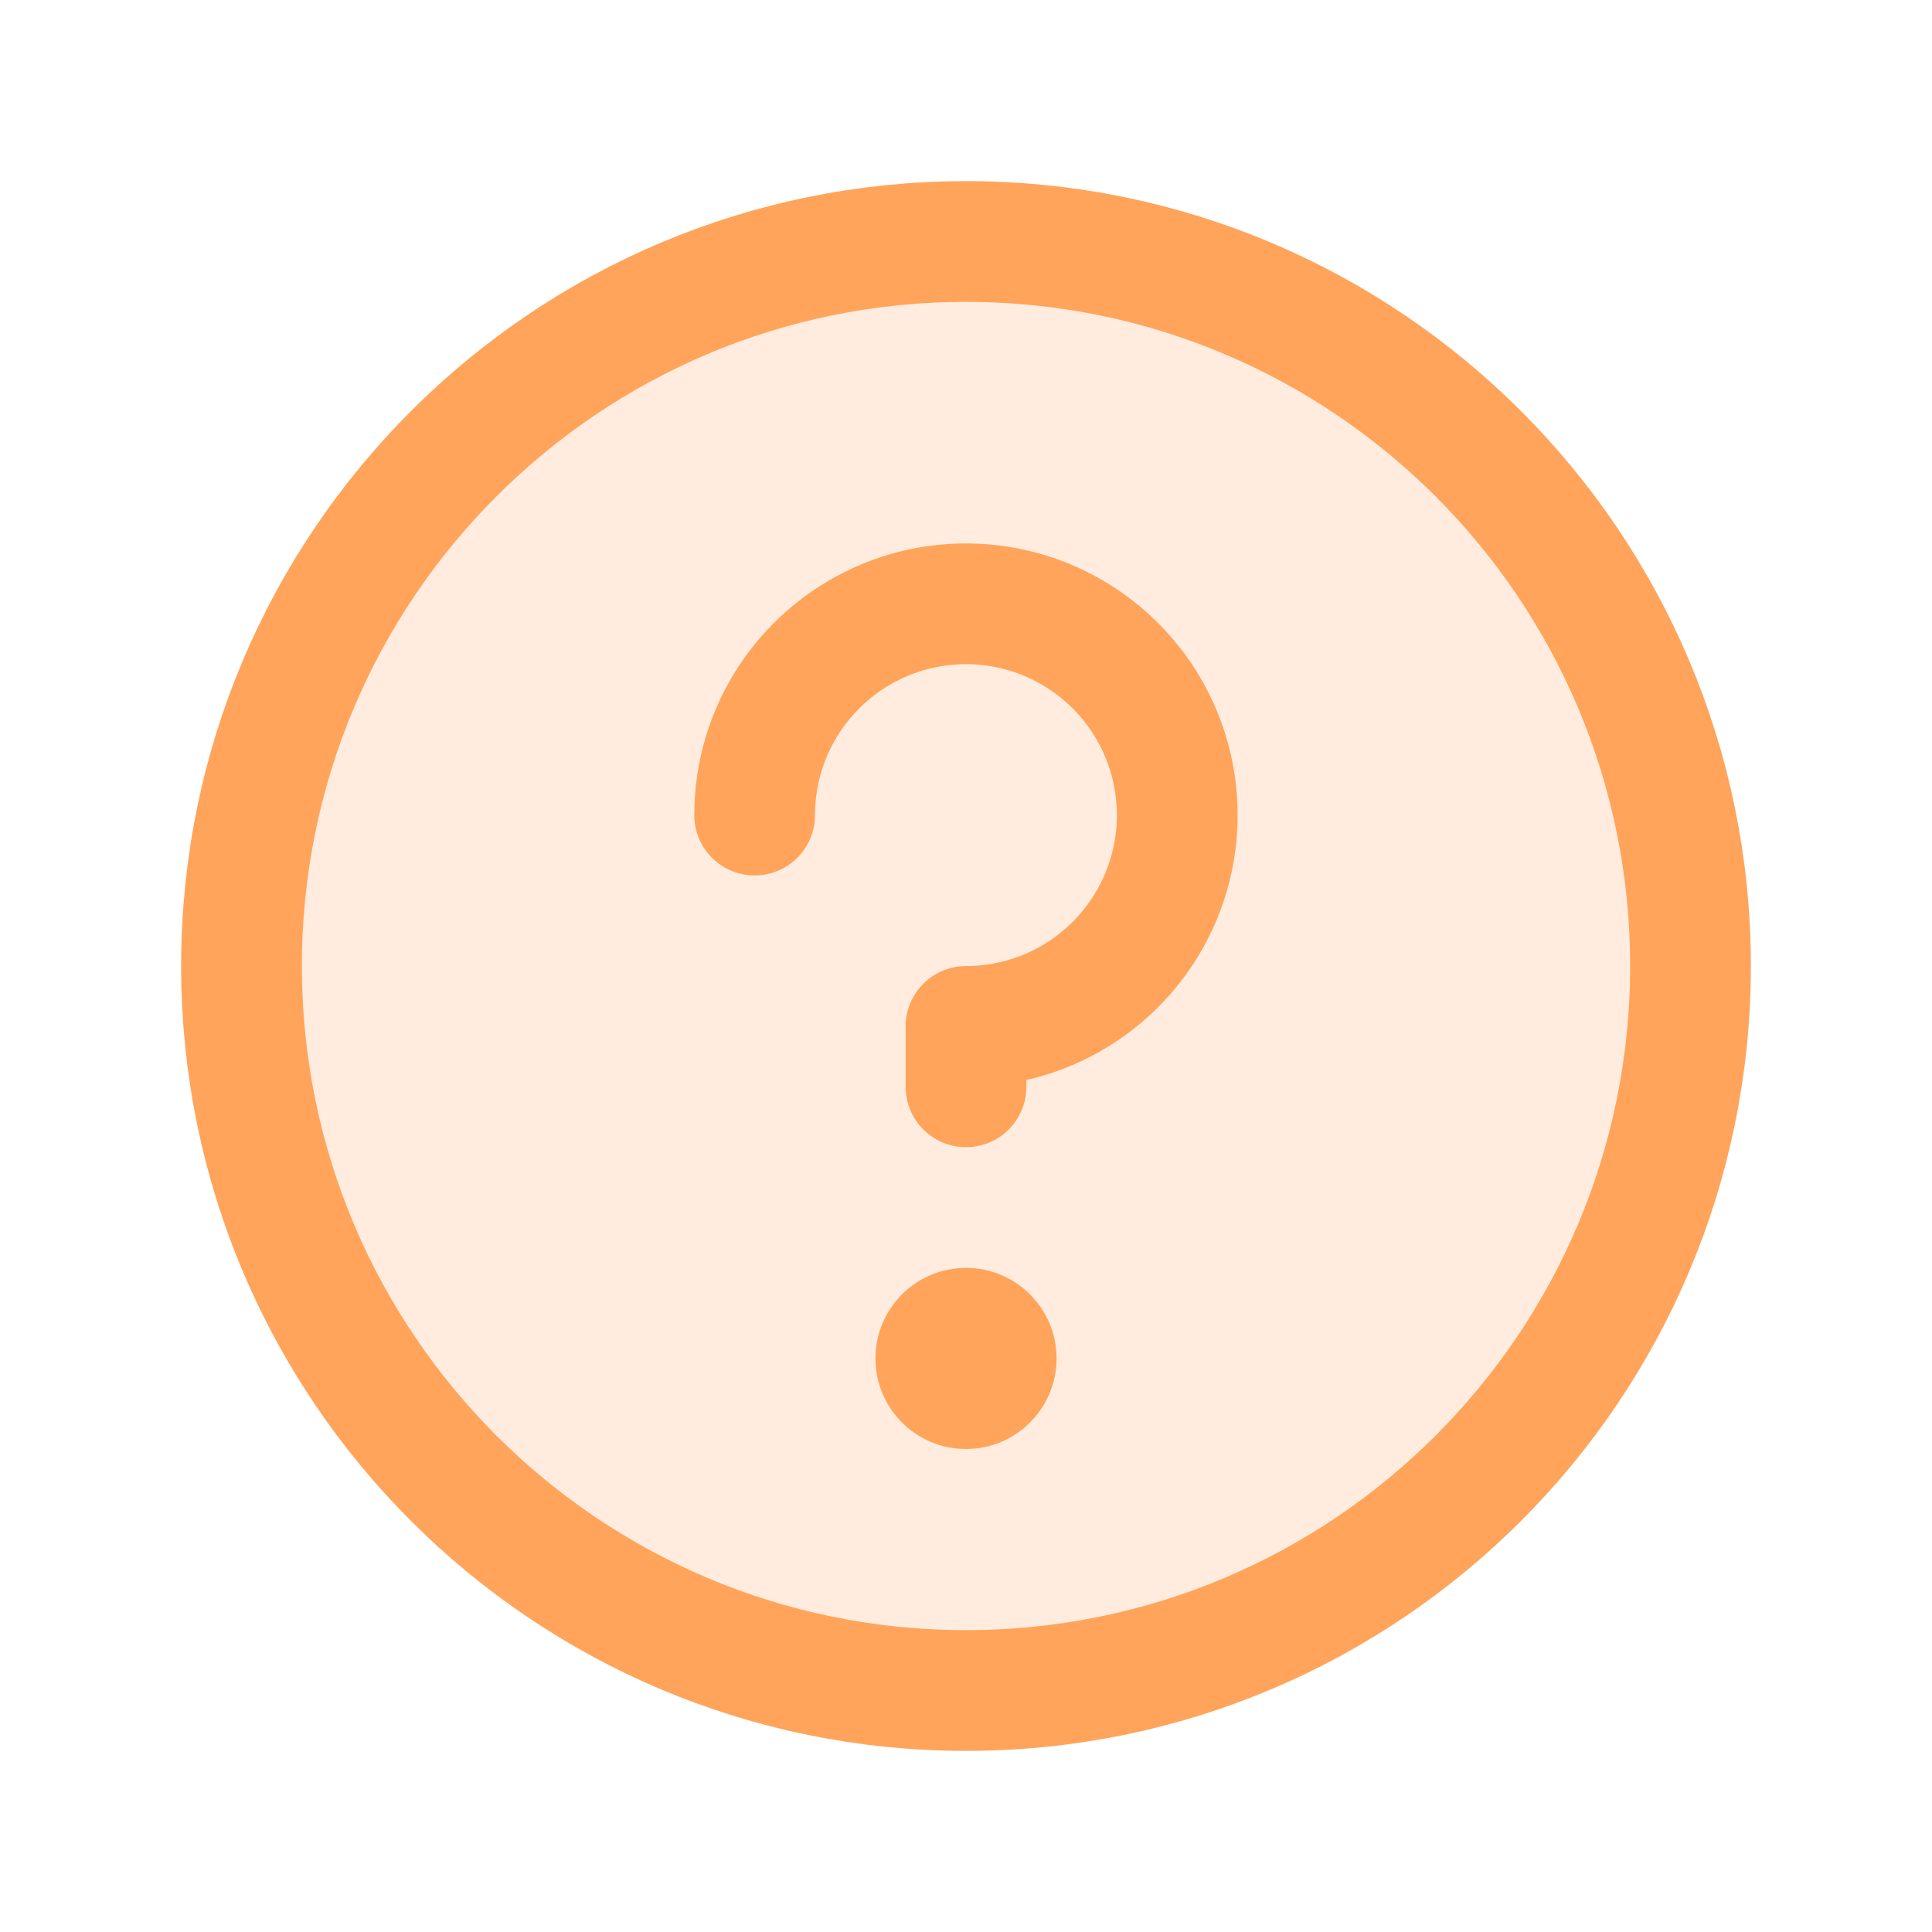
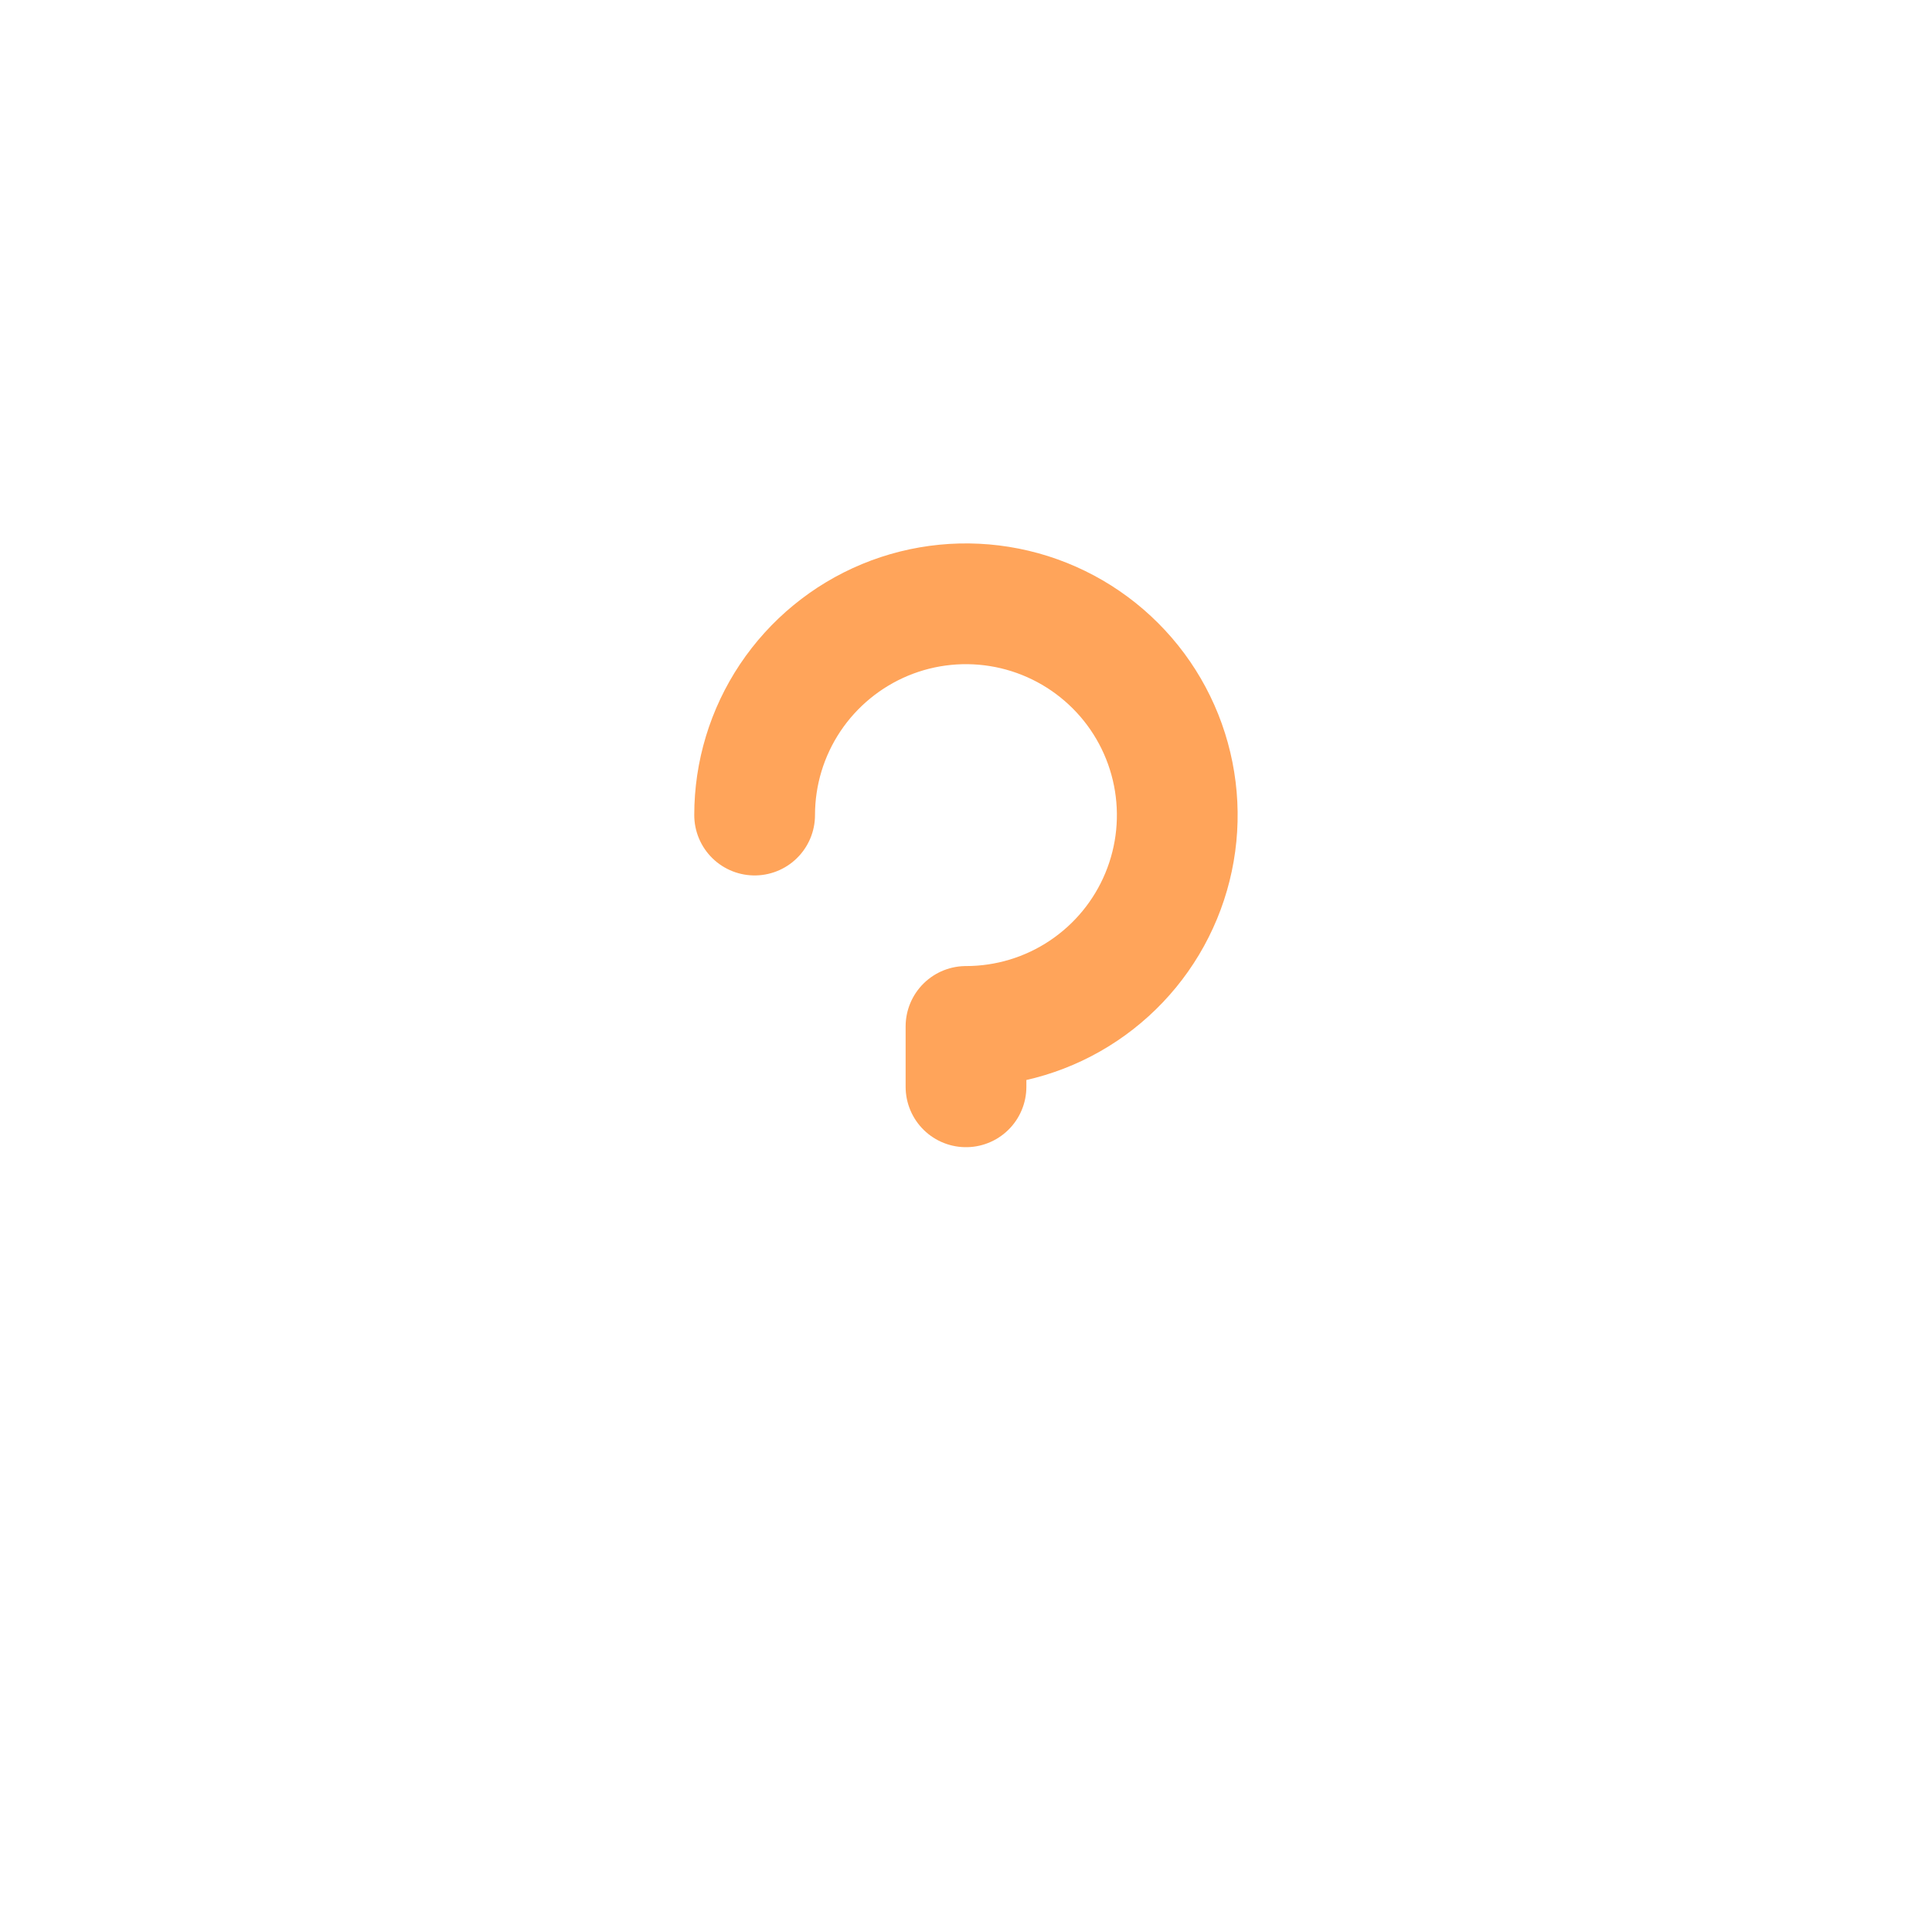
<svg xmlns="http://www.w3.org/2000/svg" fill="none" height="32" viewBox="0 0 32 32" width="32">
-   <path d="m16 28c6.627 0 12-5.373 12-12 0-6.627-5.373-12-12-12-6.627 0-12 5.373-12 12 0 6.627 5.373 12 12 12z" fill="#ffa45a" opacity=".2" />
-   <path d="m16 28c6.627 0 12-5.373 12-12 0-6.627-5.373-12-12-12-6.627 0-12 5.373-12 12 0 6.627 5.373 12 12 12z" stroke="#ffa45a" stroke-linecap="round" stroke-linejoin="round" stroke-width="2" />
-   <path d="m16 24c.828 0 1.5-.672 1.5-1.5s-.672-1.5-1.5-1.5-1.5.672-1.5 1.5.672 1.5 1.5 1.5z" fill="#ffa45a" />
  <path d="m16 18.001v-1c.692 0 1.369-.205 1.944-.59.576-.385 1.024-.931 1.289-1.571s.334-1.343.199-2.022c-.135-.679-.468-1.303-.958-1.792-.489-.489-1.113-.823-1.792-.958-.679-.135-1.383-.066-2.022.199s-1.186.714-1.571 1.289c-.385.576-.59 1.252-.59 1.944" stroke="#ffa45a" stroke-linecap="round" stroke-linejoin="round" stroke-width="2" />
</svg>